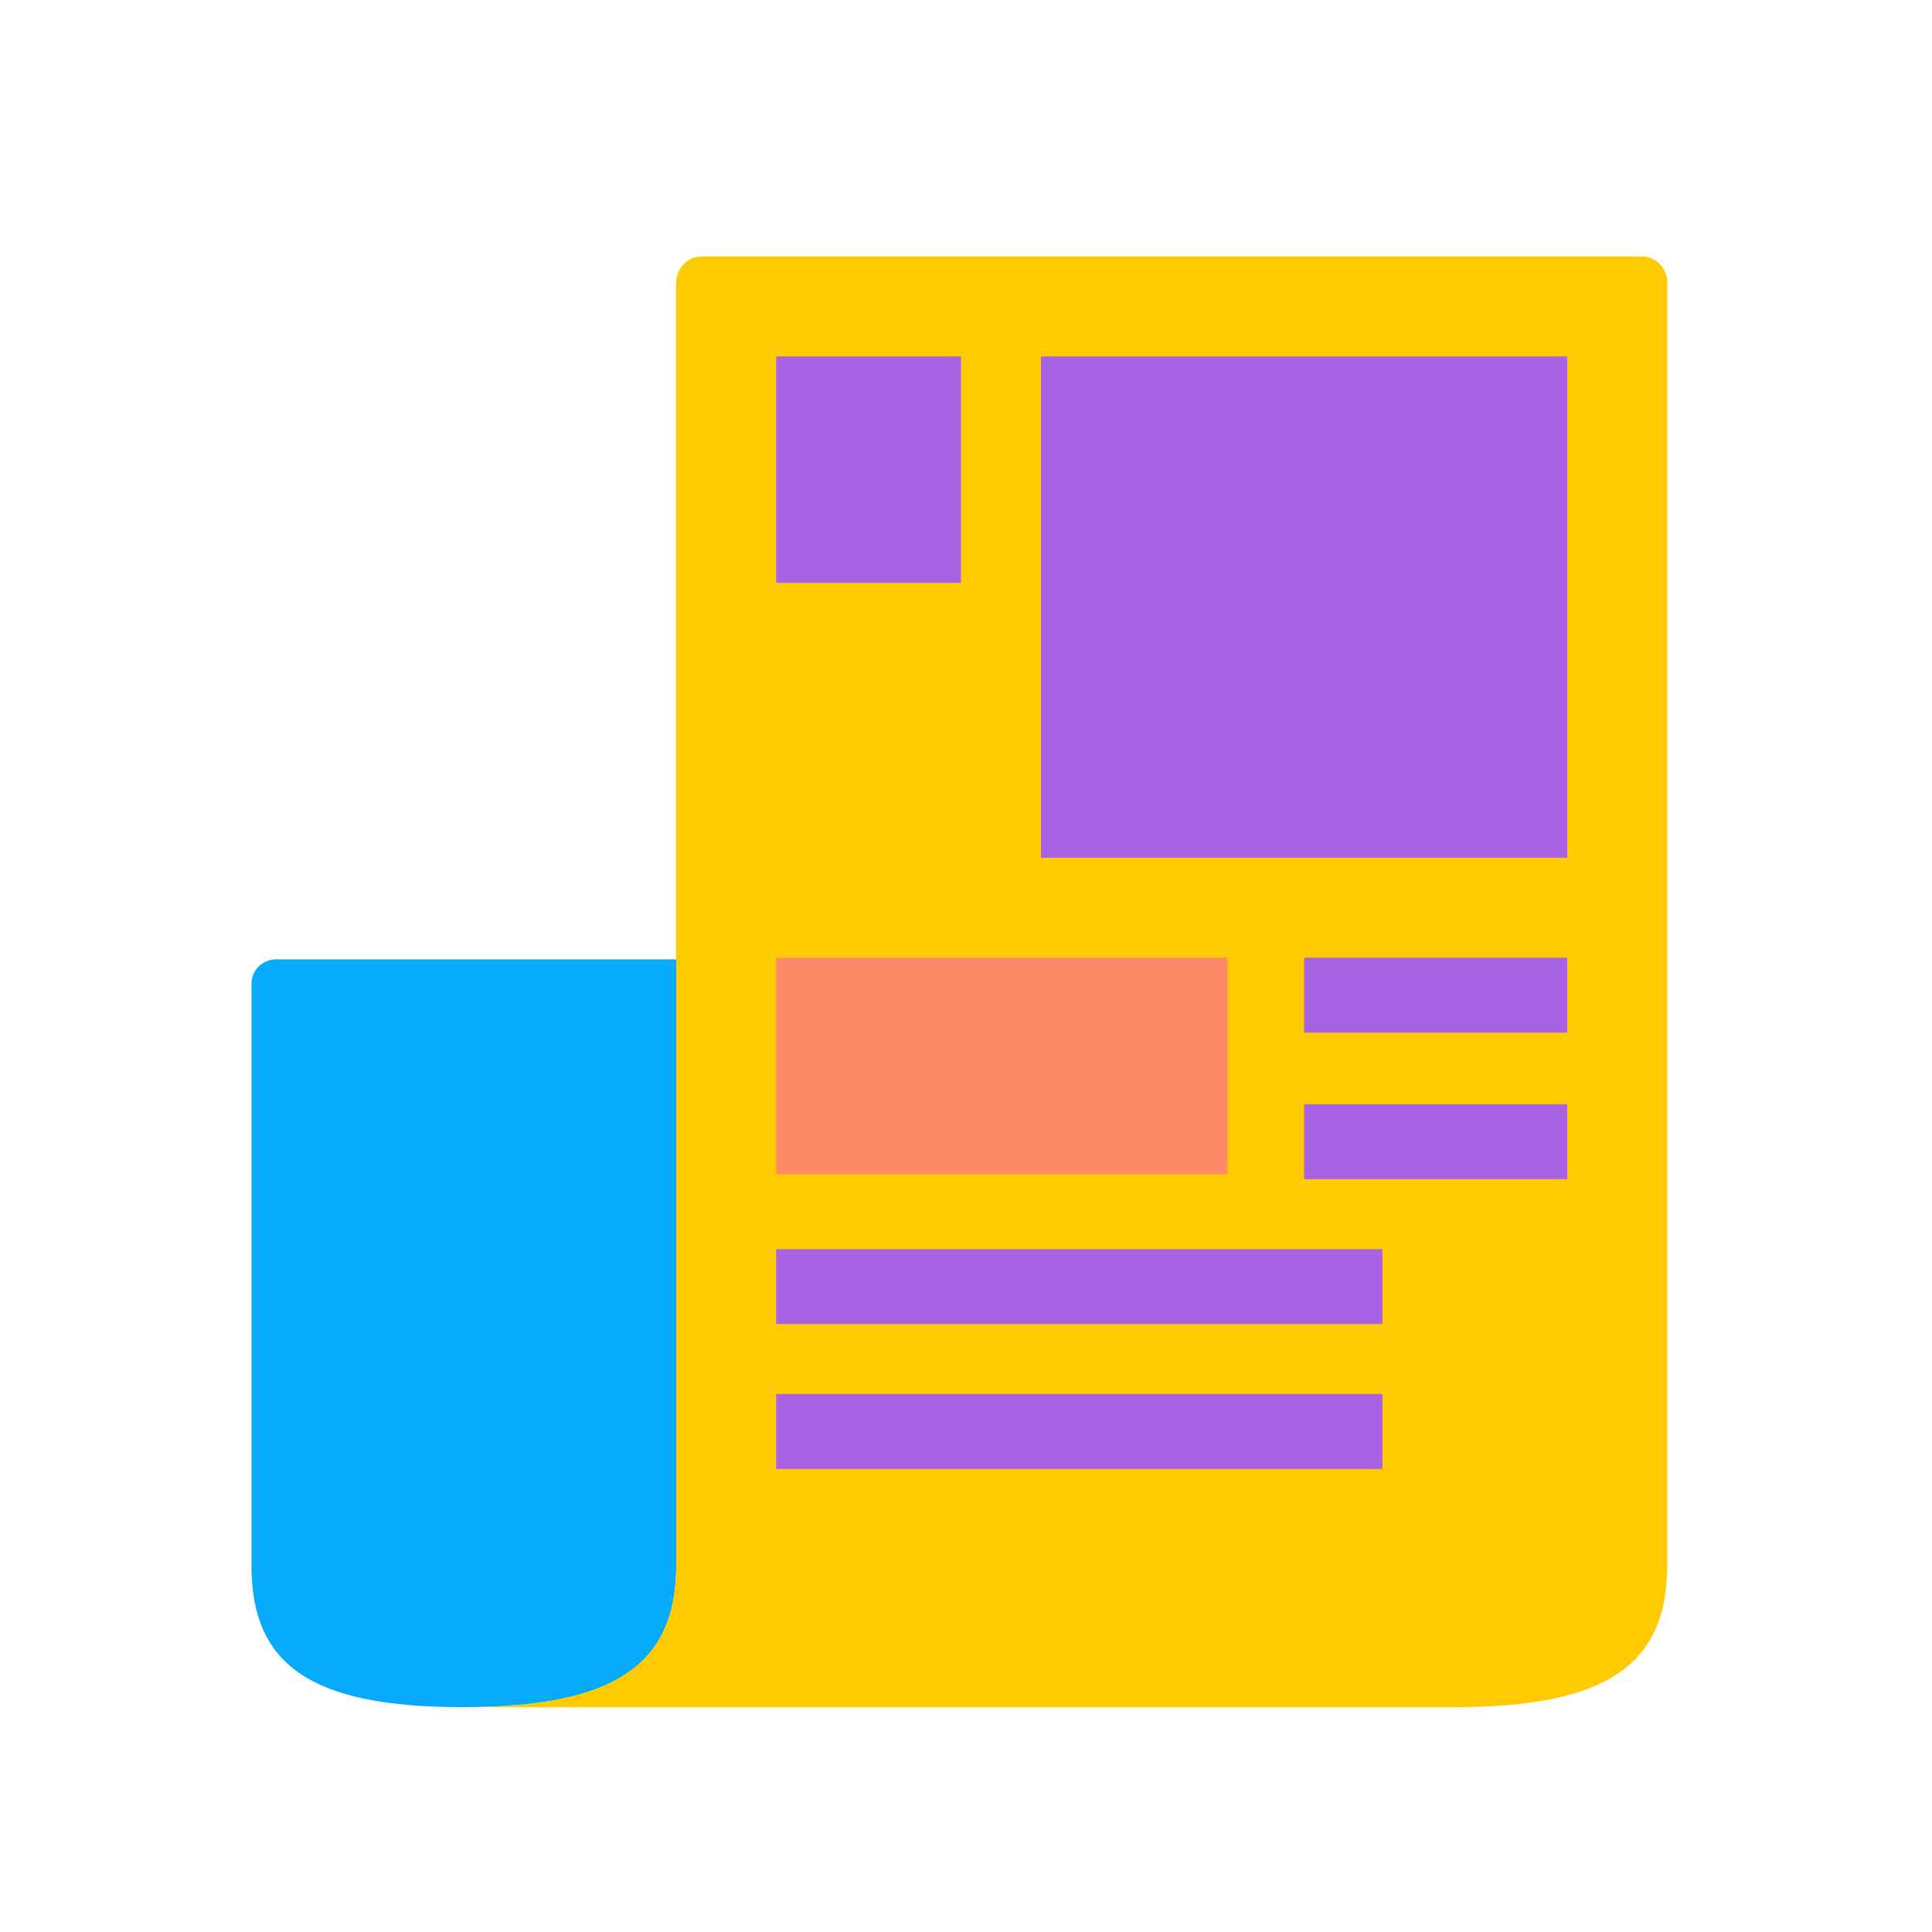
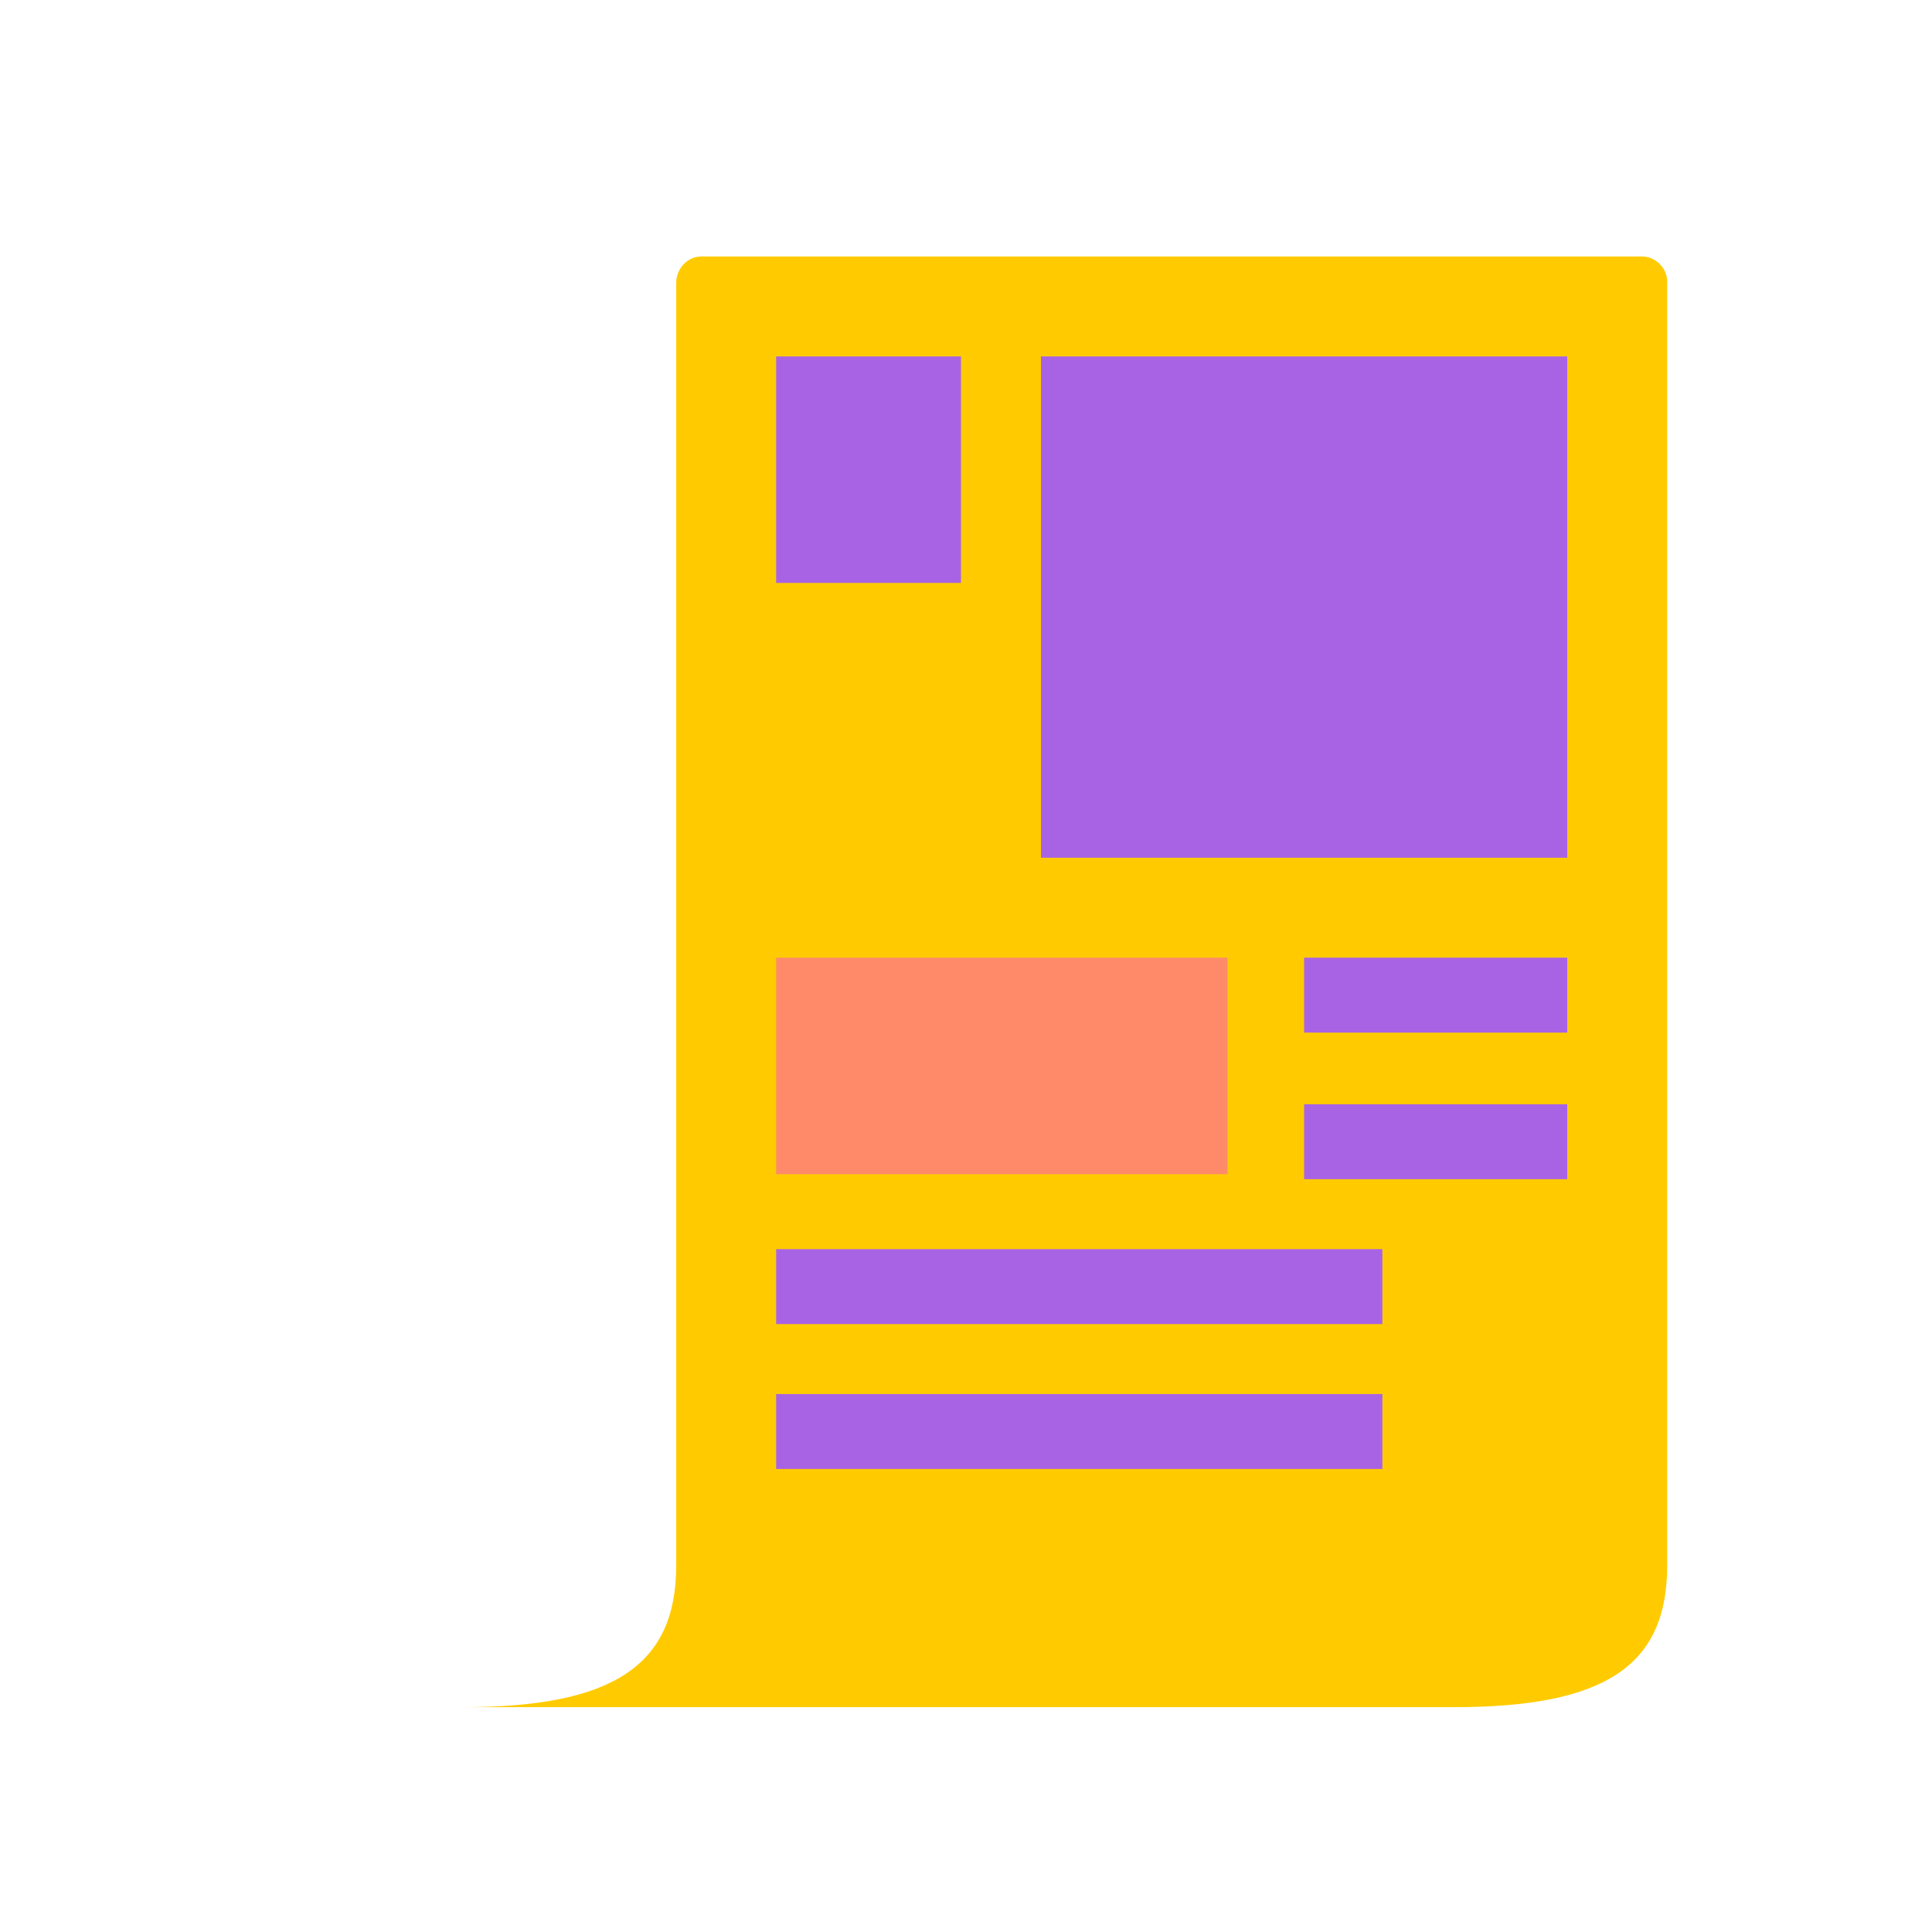
<svg xmlns="http://www.w3.org/2000/svg" version="1.1" id="News" x="0px" y="0px" viewBox="0 0 116 116" style="enable-background:new 0 0 116 116;" xml:space="preserve">
  <style type="text/css">
	.st0{fill:#06AAFA;}
	.st1{fill:#FFCB00;}
	.st2{fill:#A863E5;}
	.st3{fill:#FF8A6A;}
</style>
-   <path class="st0" d="M40.6,94c0,6-3.7,8.5-12.8,8.5S15.1,100,15.1,94V59.1c0-0.9,0.7-1.5,1.5-1.5h24V94z" />
  <path class="st1" d="M42.1,15.4h56.5c0.8,0,1.5,0.7,1.5,1.5V94c0,6-3.7,8.5-12.8,8.5H27.8c9,0,12.8-2.5,12.8-8.5V17  C40.6,16.1,41.3,15.4,42.1,15.4z" />
  <rect x="62.5" y="21.4" class="st2" width="31.6" height="30.1" />
  <rect x="46.6" y="57.5" class="st3" width="27.1" height="13" />
  <rect x="46.6" y="21.4" class="st2" width="11.1" height="13.6" />
  <rect x="78.3" y="66.3" class="st2" width="15.8" height="4.5" />
  <rect x="78.3" y="57.5" class="st2" width="15.8" height="4.5" />
  <rect x="46.6" y="83.7" class="st2" width="36.4" height="4.5" />
  <rect x="46.6" y="75" class="st2" width="36.4" height="4.5" />
</svg>